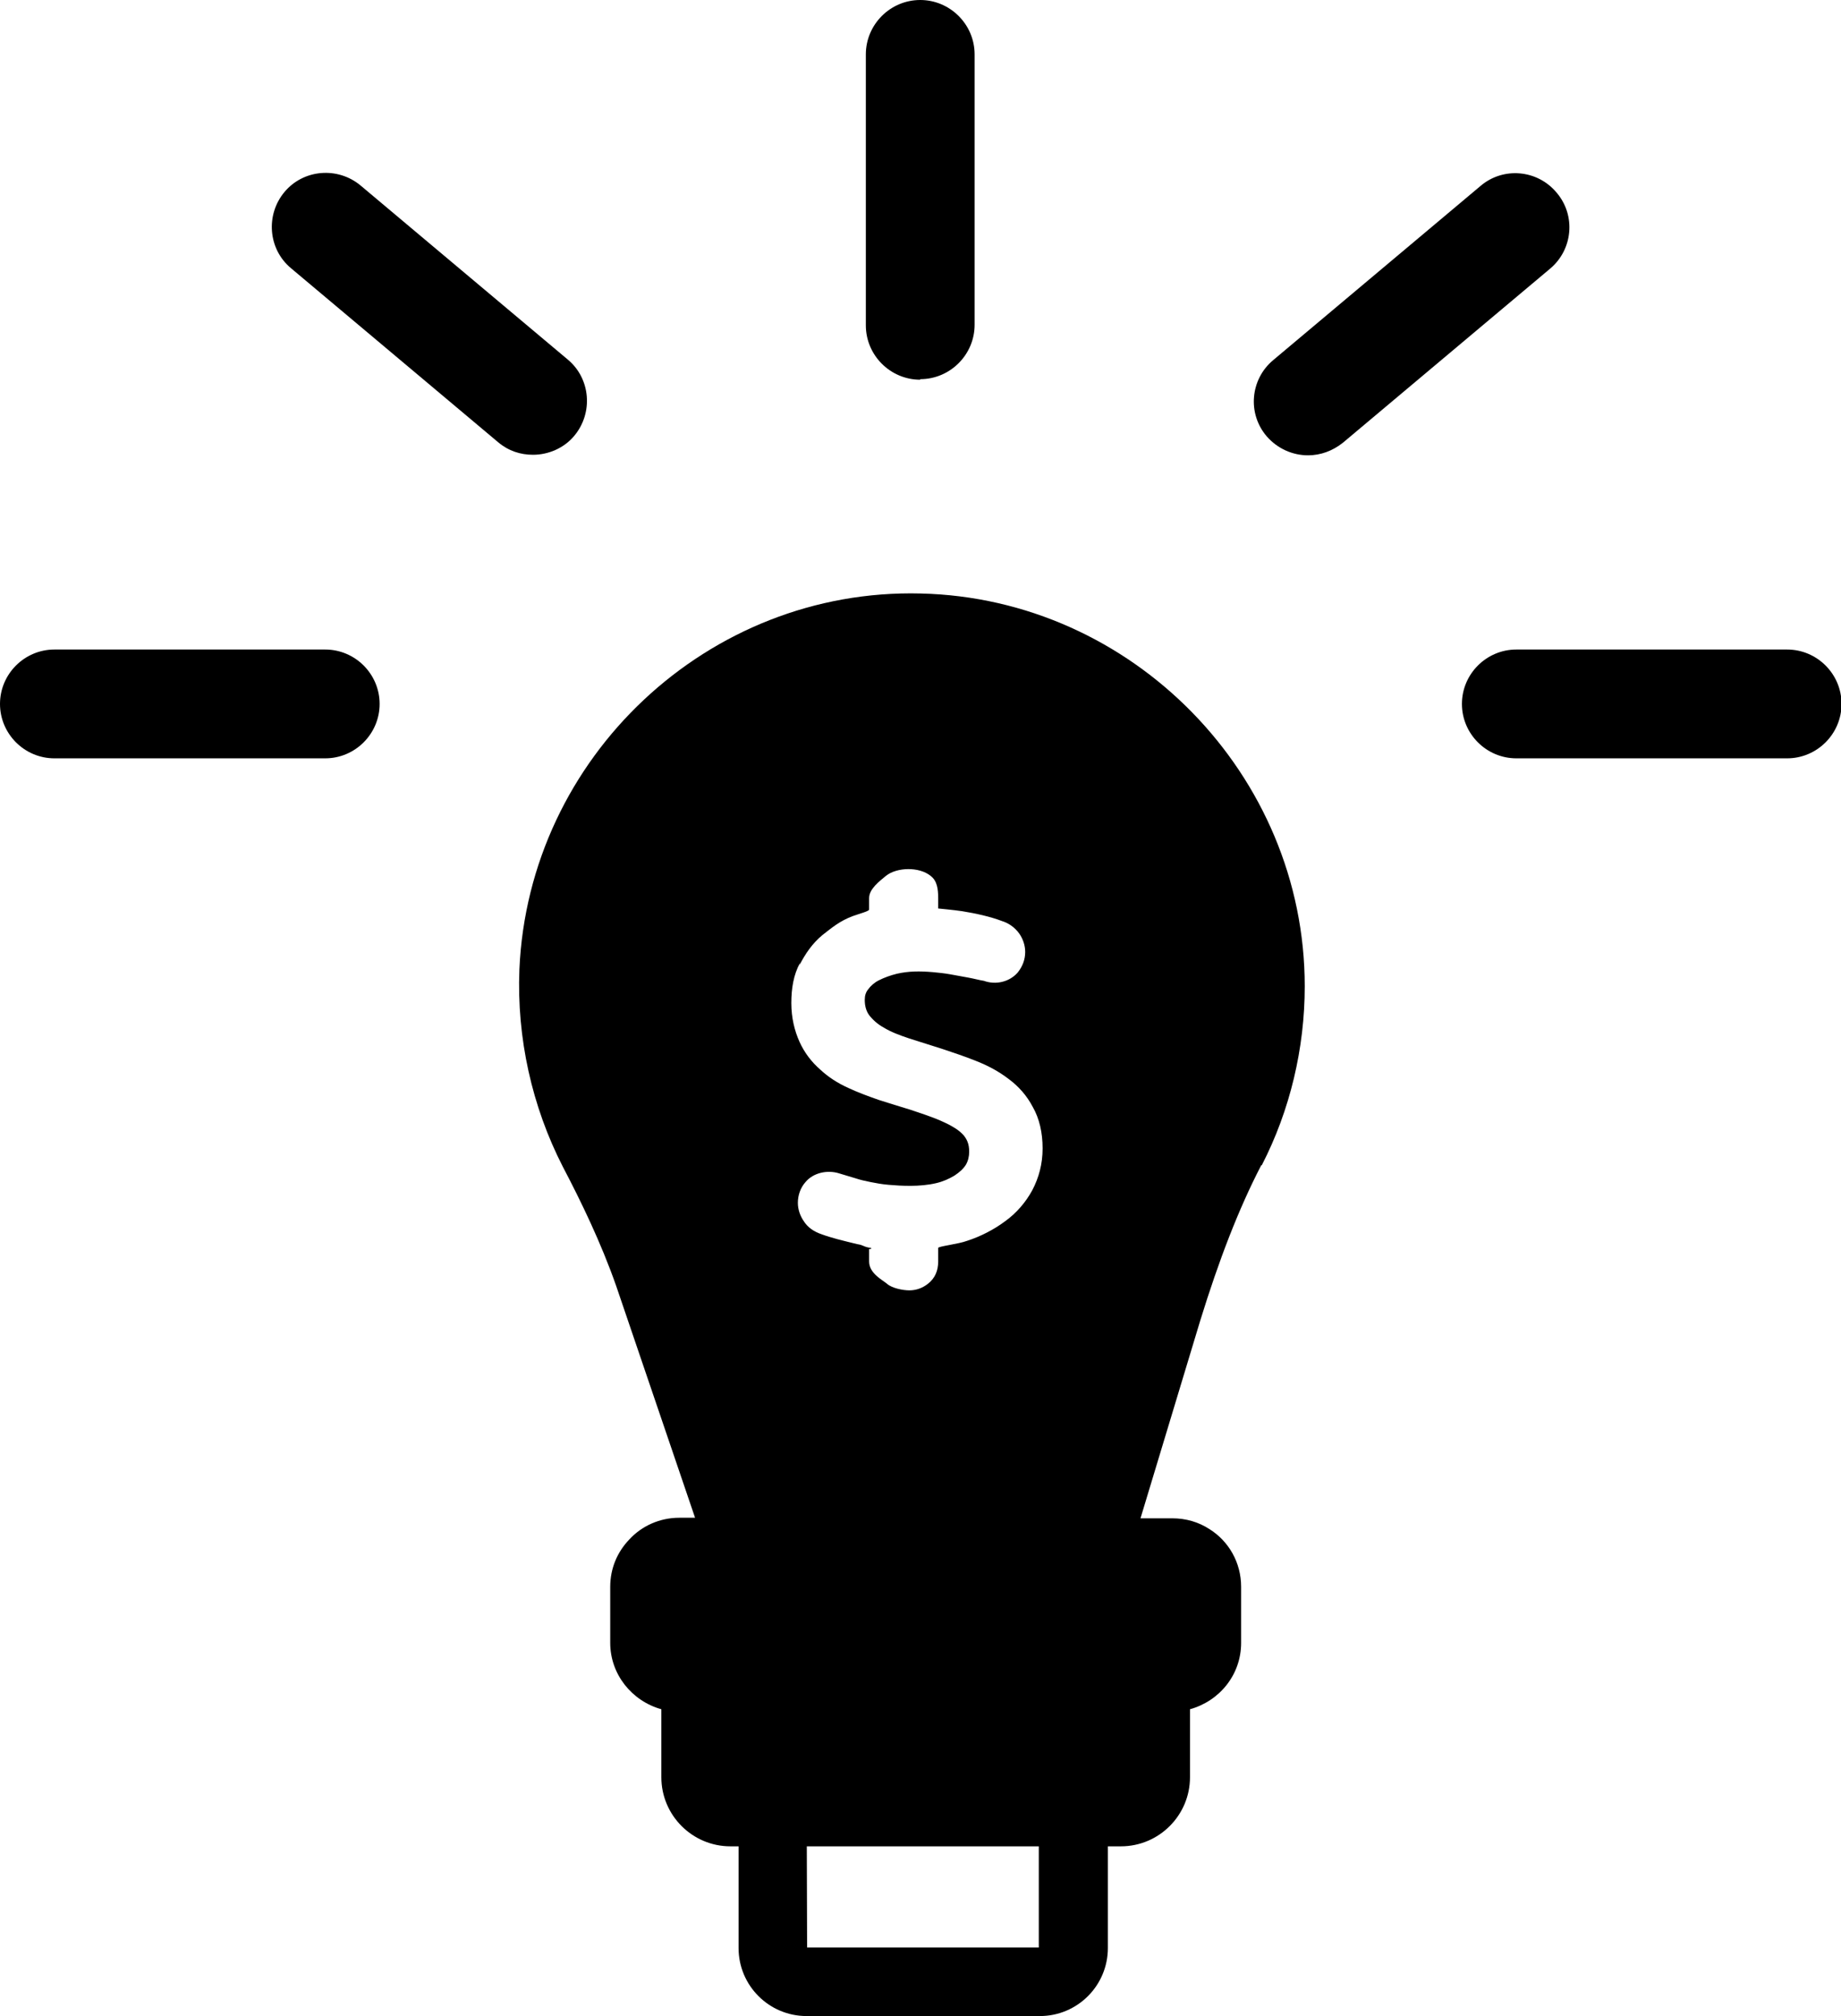
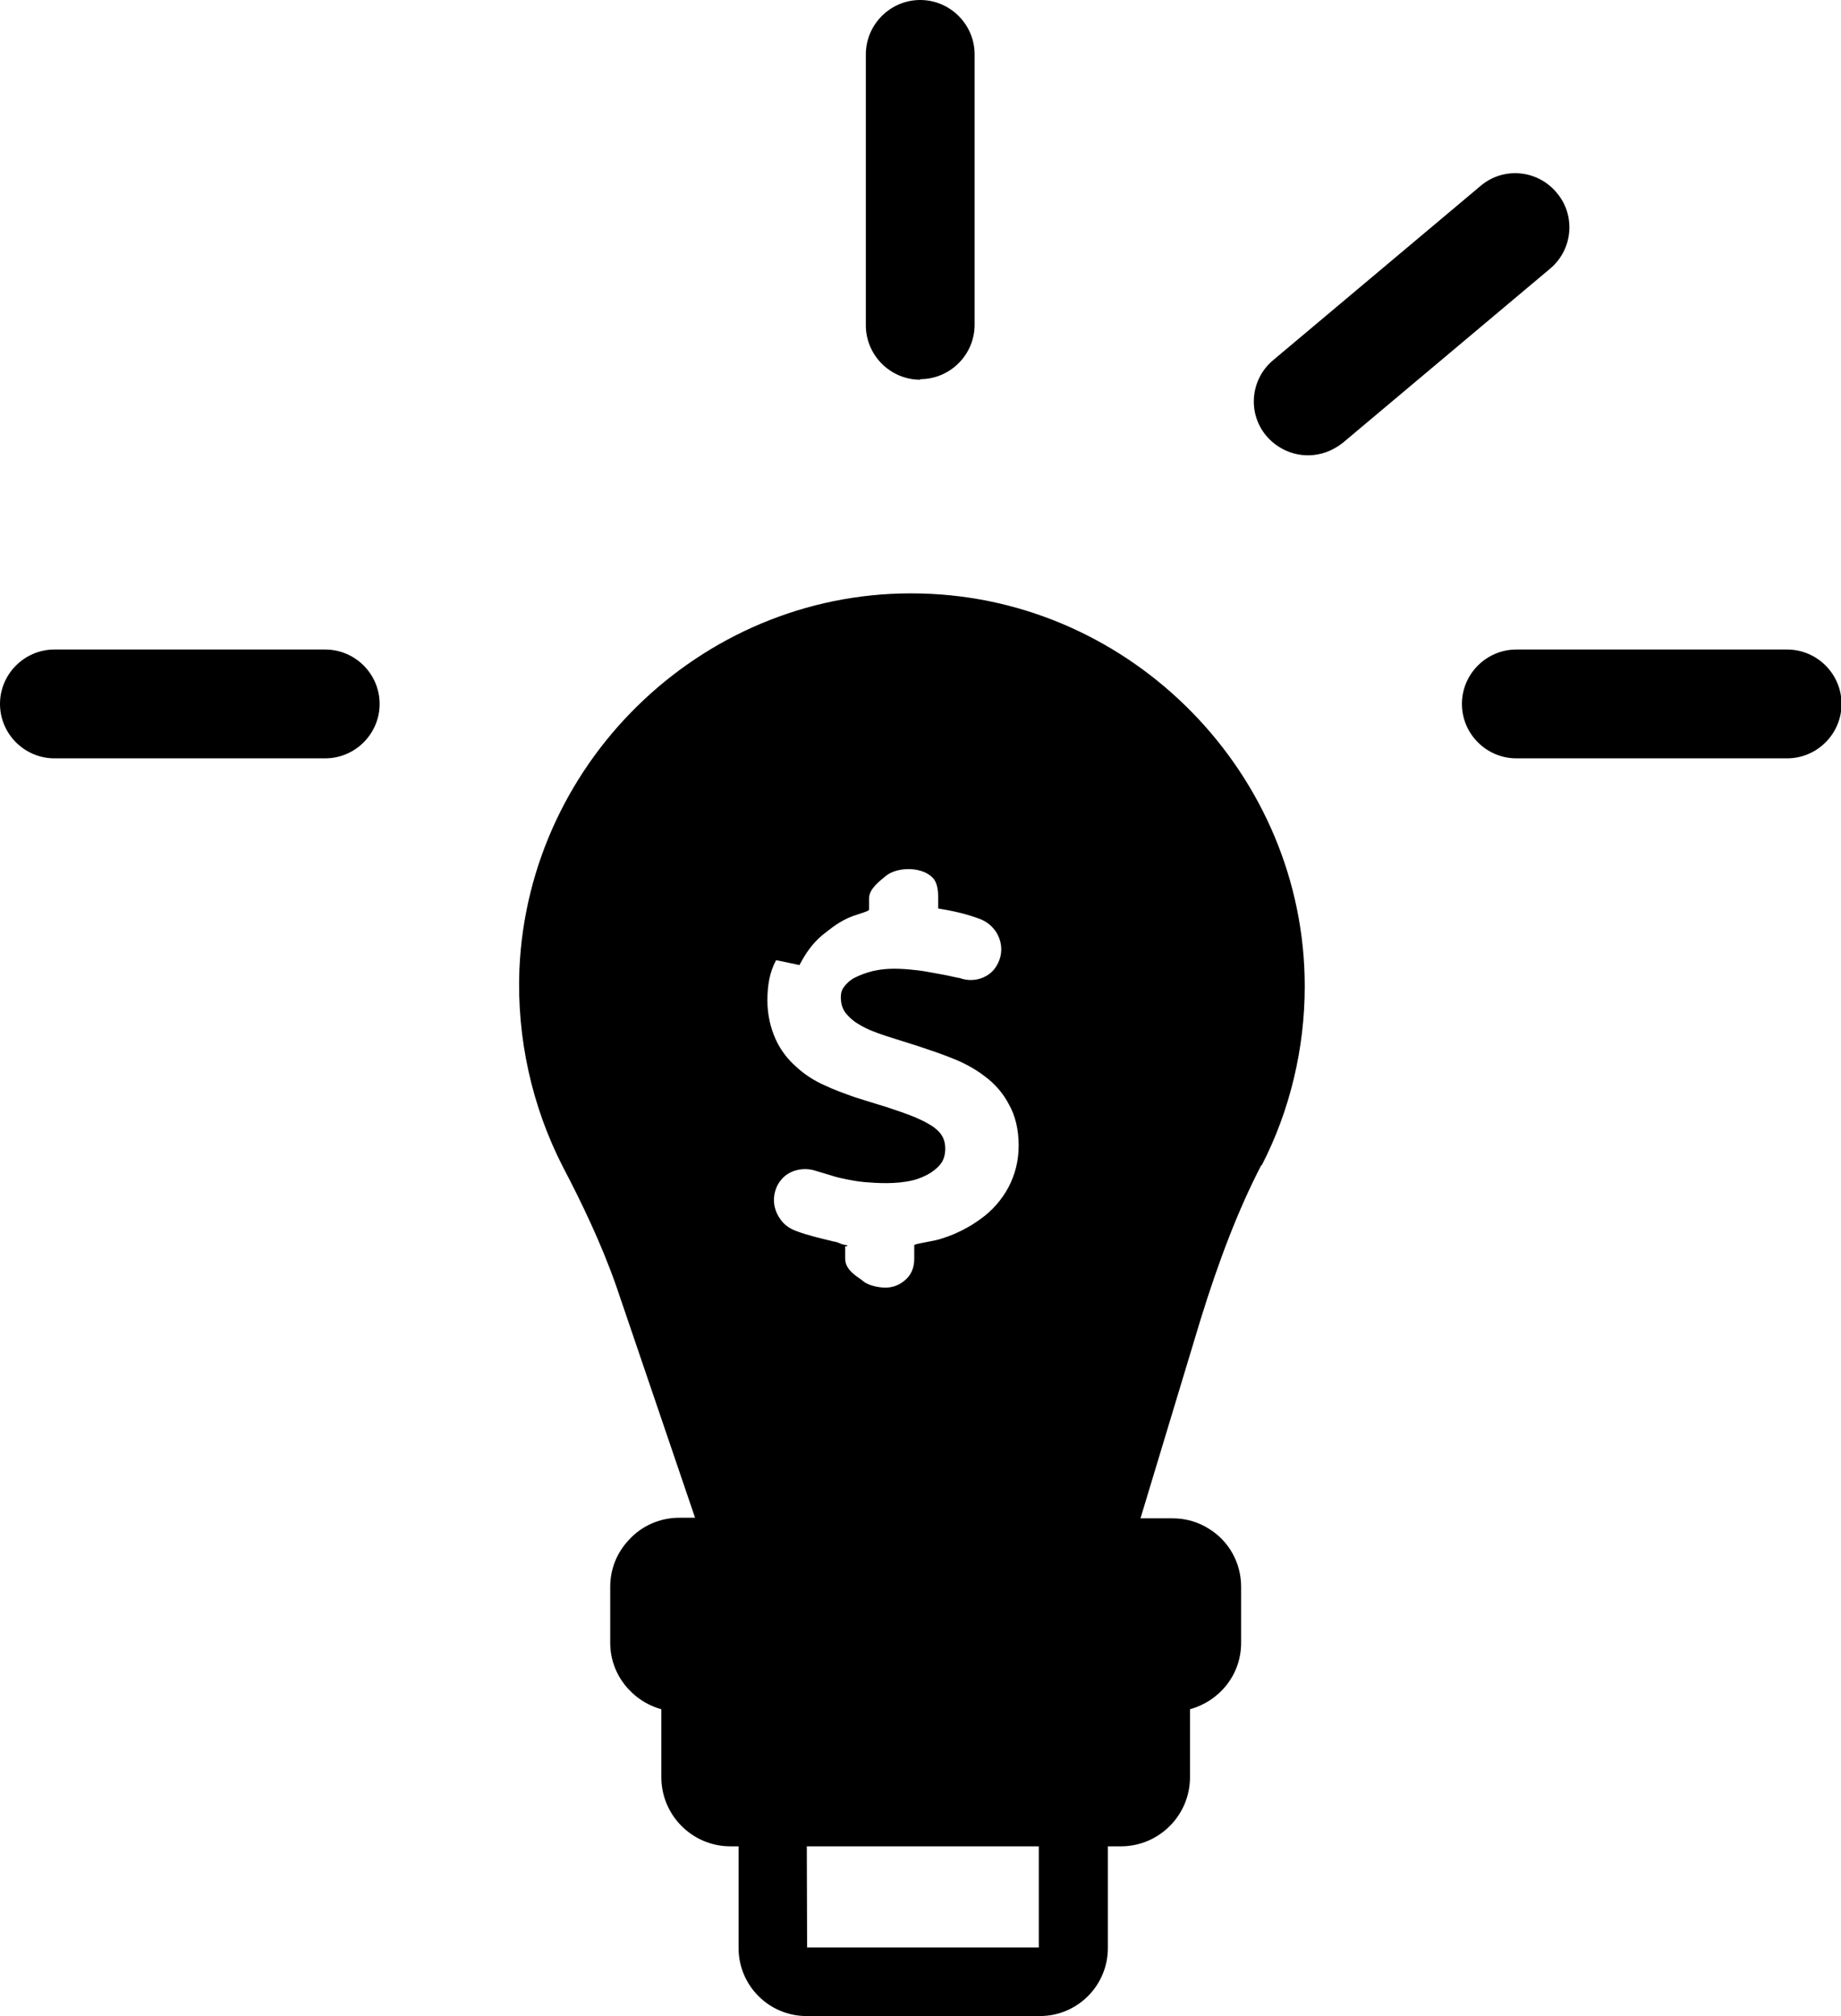
<svg xmlns="http://www.w3.org/2000/svg" id="Layer_2" viewBox="0 0 33.85 37.06">
  <g id="Layer_1-2">
    <g id="New_Symbol_743">
      <path d="m19.12,37.06h-4.29c-.69,0-1.25-.56-1.25-1.25v-3.42c0-.69.56-1.25,1.25-1.25h4.29c.69,0,1.25.56,1.25,1.25v3.42c0,.69-.56,1.25-1.25,1.25Zm-.01-4.68h-4.28s.01,3.42.01,3.42h4.26v-3.42Z" />
-       <path d="m23.2,21.42c.52-1.01.79-2.15.79-3.29,0-3.89-3.17-7.13-7.06-7.22-3.91-.1-7.21,3.01-7.38,6.91-.05,1.26.23,2.52.8,3.63.33.63.7,1.39.98,2.19l1.45,4.26h-.29c-.36,0-.69.15-.92.4-.22.23-.35.53-.35.87v1.03c0,.58.4,1.07.94,1.22v1.25c0,.7.57,1.27,1.27,1.27h7.18c.7,0,1.27-.57,1.27-1.27v-1.25c.54-.15.94-.63.94-1.22v-1.03c0-.45-.23-.84-.58-1.06-.2-.13-.43-.2-.69-.2h-.58l1.1-3.64c.34-1.1.7-2.04,1.12-2.85Zm-8.5-3.68c.11-.21.23-.39.42-.55.18-.14.32-.26.56-.35.14-.05.3-.09.3-.12v-.21c0-.17.19-.31.31-.41.2-.16.61-.17.82,0,.12.09.14.24.14.41v.19s.31.03.44.05c.25.04.52.1.73.18.13.04.24.12.32.23.07.1.11.22.11.34,0,.14-.05.27-.14.38-.15.17-.4.23-.62.15-.07-.01-.18-.04-.29-.06-.11-.02-.22-.04-.33-.06-.11-.02-.22-.03-.32-.04-.24-.02-.44-.02-.66.03-.12.03-.23.07-.33.12-.08.04-.15.1-.2.17-.04.05-.06.11-.06.19,0,.12.03.21.08.28.07.09.16.17.27.23.13.08.29.14.47.2l.6.19c.21.07.42.14.62.22.23.09.43.2.6.33.19.14.34.31.45.52.12.21.18.47.18.76s-.07.54-.19.77c-.12.22-.29.42-.5.57-.2.15-.45.28-.7.36-.16.06-.53.1-.53.13v.25c0,.17-.06.31-.19.41-.1.08-.22.12-.34.12s-.32-.04-.41-.12c-.08-.07-.33-.19-.33-.41v-.23s.07,0,.03-.02c-.14-.02-.12-.05-.25-.07-.13-.03-.24-.06-.36-.09-.11-.03-.21-.06-.29-.09-.15-.05-.26-.13-.33-.24-.07-.1-.11-.22-.11-.34,0-.14.05-.28.14-.38.14-.17.4-.23.62-.16l.3.09c.09.03.18.05.28.07.1.02.21.04.33.05.23.02.57.04.87-.03.13-.03.24-.08.34-.14.09-.06.16-.12.21-.2.04-.07.06-.15.06-.24,0-.07-.01-.13-.03-.18-.02-.05-.05-.1-.09-.14-.05-.05-.1-.09-.17-.13-.08-.05-.17-.09-.26-.13-.17-.07-.35-.13-.53-.19-.2-.06-.39-.12-.58-.18-.2-.07-.39-.14-.56-.22-.2-.09-.37-.2-.52-.34-.16-.14-.29-.31-.38-.51-.09-.2-.15-.44-.15-.71s.04-.52.16-.74Z" />
+       <path d="m23.2,21.42c.52-1.01.79-2.15.79-3.29,0-3.89-3.17-7.13-7.06-7.22-3.91-.1-7.21,3.01-7.38,6.91-.05,1.26.23,2.52.8,3.63.33.63.7,1.39.98,2.19l1.45,4.26h-.29c-.36,0-.69.15-.92.4-.22.23-.35.53-.35.87v1.03c0,.58.4,1.07.94,1.22v1.25c0,.7.57,1.27,1.27,1.27h7.18c.7,0,1.27-.57,1.27-1.27v-1.25c.54-.15.94-.63.94-1.22v-1.03c0-.45-.23-.84-.58-1.06-.2-.13-.43-.2-.69-.2h-.58l1.1-3.64c.34-1.1.7-2.04,1.12-2.85Zm-8.5-3.68c.11-.21.23-.39.42-.55.18-.14.32-.26.56-.35.14-.05.3-.09.3-.12v-.21c0-.17.19-.31.31-.41.2-.16.61-.17.82,0,.12.09.14.24.14.41v.19c.25.04.52.1.73.18.13.04.24.12.32.23.07.1.11.22.11.34,0,.14-.05.27-.14.38-.15.17-.4.23-.62.15-.07-.01-.18-.04-.29-.06-.11-.02-.22-.04-.33-.06-.11-.02-.22-.03-.32-.04-.24-.02-.44-.02-.66.03-.12.03-.23.07-.33.12-.08.04-.15.1-.2.17-.04.05-.06.11-.06.19,0,.12.03.21.08.28.07.09.16.17.27.23.13.08.29.14.47.2l.6.19c.21.07.42.14.62.22.23.09.43.2.6.33.19.14.34.31.45.52.12.21.18.47.18.76s-.07.54-.19.77c-.12.22-.29.42-.5.57-.2.15-.45.28-.7.36-.16.06-.53.1-.53.13v.25c0,.17-.06.31-.19.41-.1.08-.22.12-.34.12s-.32-.04-.41-.12c-.08-.07-.33-.19-.33-.41v-.23s.07,0,.03-.02c-.14-.02-.12-.05-.25-.07-.13-.03-.24-.06-.36-.09-.11-.03-.21-.06-.29-.09-.15-.05-.26-.13-.33-.24-.07-.1-.11-.22-.11-.34,0-.14.05-.28.14-.38.14-.17.4-.23.62-.16l.3.09c.09.03.18.05.28.07.1.02.21.04.33.05.23.02.57.04.87-.03.13-.03.24-.08.34-.14.09-.06.16-.12.21-.2.04-.07.06-.15.06-.24,0-.07-.01-.13-.03-.18-.02-.05-.05-.1-.09-.14-.05-.05-.1-.09-.17-.13-.08-.05-.17-.09-.26-.13-.17-.07-.35-.13-.53-.19-.2-.06-.39-.12-.58-.18-.2-.07-.39-.14-.56-.22-.2-.09-.37-.2-.52-.34-.16-.14-.29-.31-.38-.51-.09-.2-.15-.44-.15-.71s.04-.52.16-.74Z" />
      <path d="m16.92,6.97c.55,0,1-.45,1-1V1c0-.55-.45-1-1-1s-1,.45-1,1v4.98c0,.55.45,1,1,1Z" />
      <path d="m24.05,8.37c.23,0,.45-.08.64-.23l3.81-3.2c.42-.35.48-.98.12-1.4-.35-.42-.98-.48-1.4-.12l-3.81,3.2c-.42.35-.48.98-.12,1.4.2.23.48.35.76.35Z" />
-       <path d="m9.16,8.13c.19.16.41.23.64.23.28,0,.57-.12.76-.35.35-.42.3-1.05-.12-1.4l-3.81-3.2c-.42-.35-1.05-.3-1.4.12-.35.42-.3,1.05.12,1.4l3.81,3.2Z" />
      <path d="m26.88,12.94c0,.55.45,1,1,1h4.98c.55,0,1-.45,1-1s-.45-1-1-1h-4.98c-.55,0-1,.45-1,1Z" />
      <path d="m1,13.94h4.98c.55,0,1-.45,1-1s-.45-1-1-1H1c-.55,0-1,.45-1,1s.45,1,1,1Z" />
    </g>
  </g>
</svg>